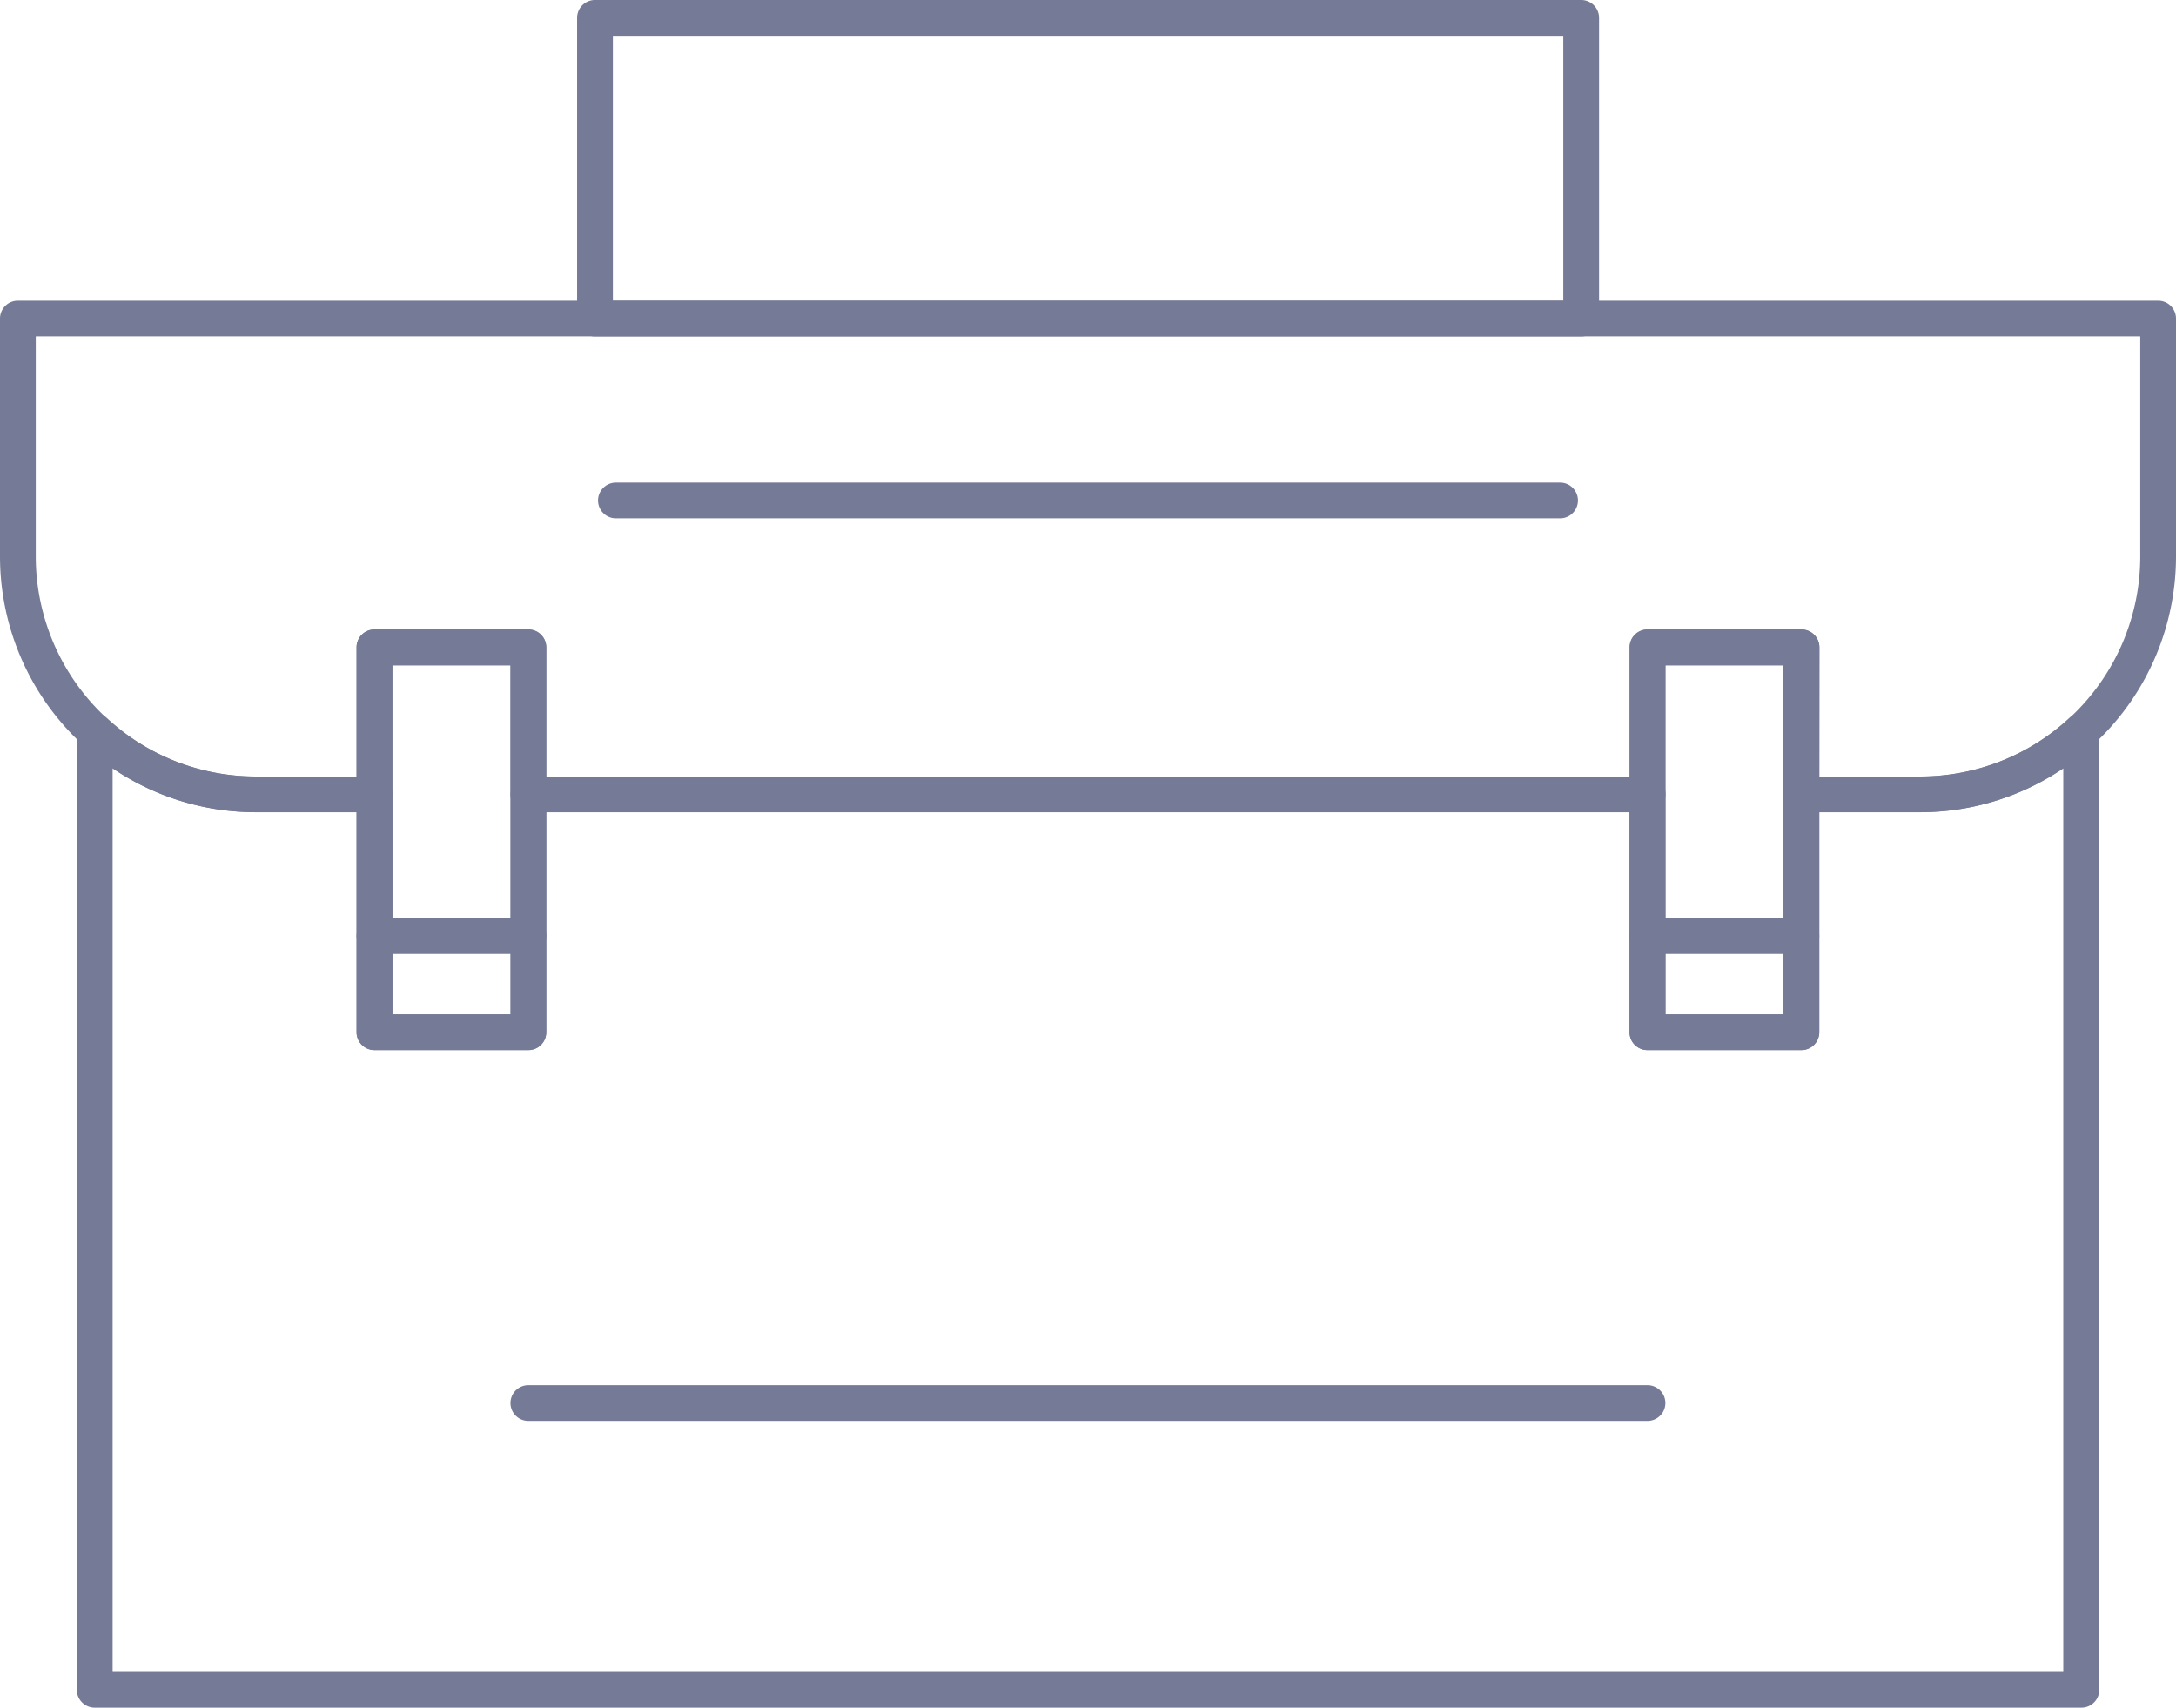
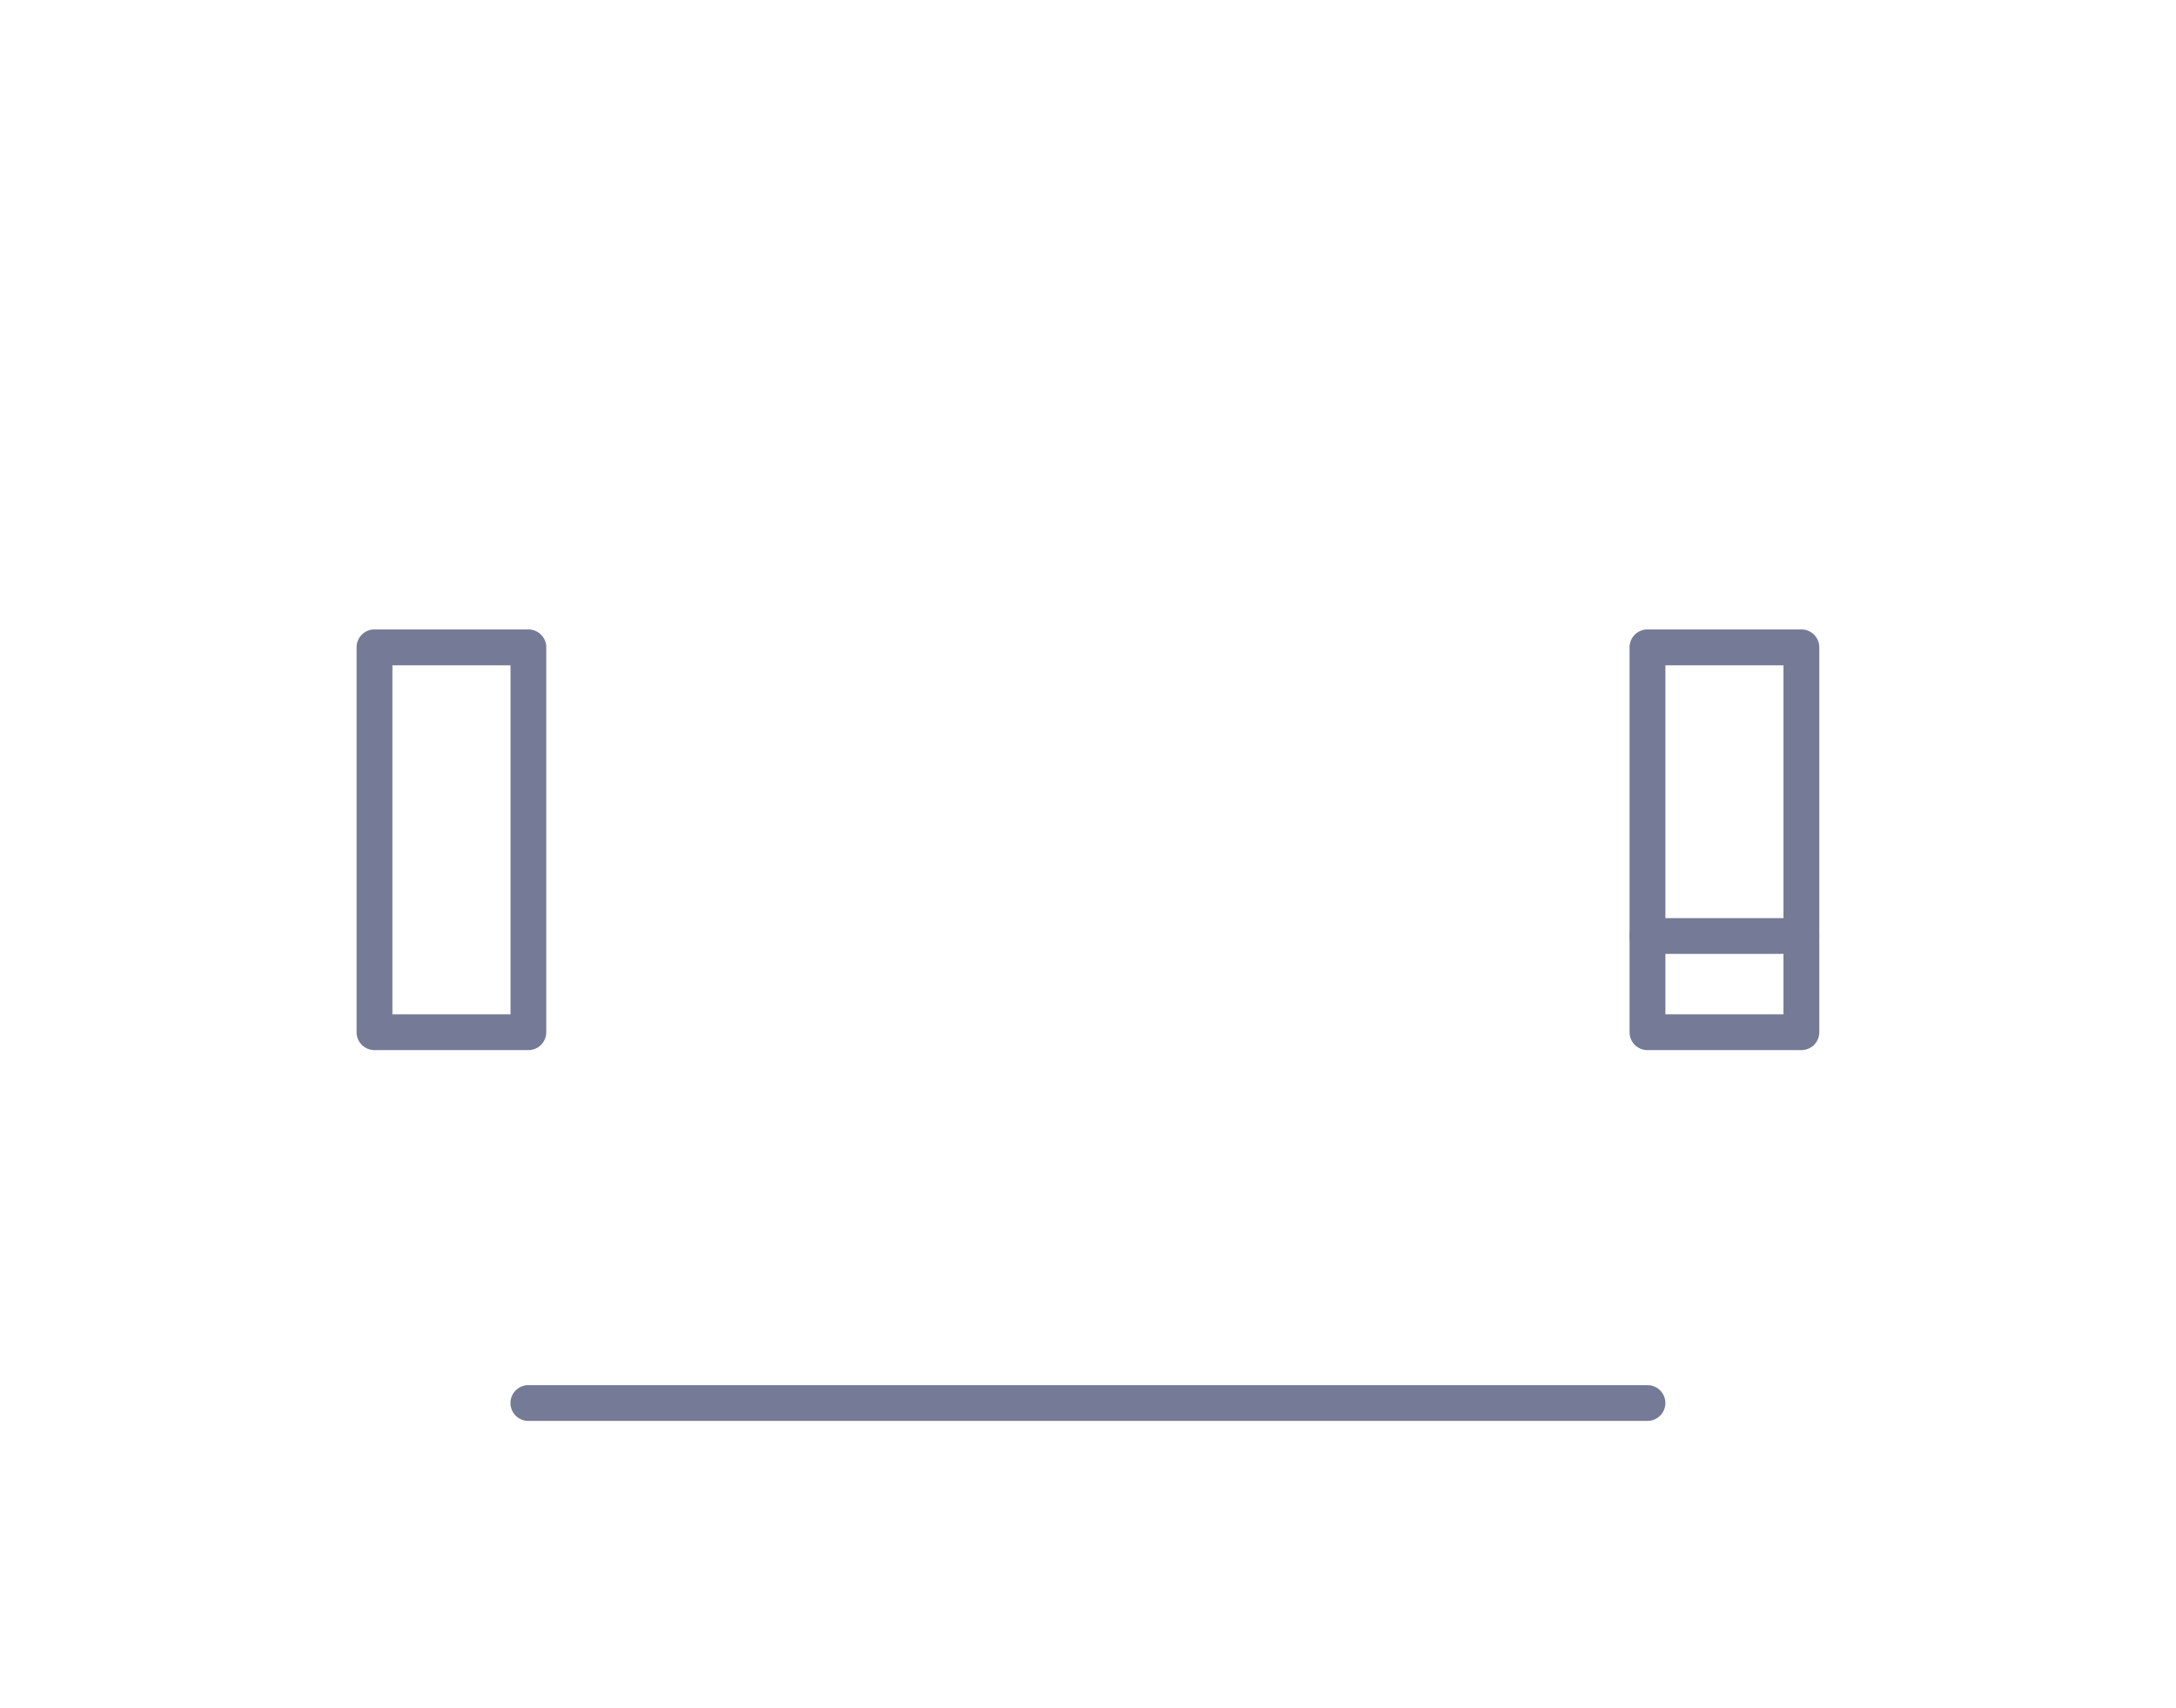
<svg xmlns="http://www.w3.org/2000/svg" id="Component_28_1" data-name="Component 28 – 1" width="65.021" height="51.018" viewBox="0 0 65.021 51.018">
  <g id="Group_5684" data-name="Group 5684" transform="translate(2.296 21.314)">
-     <path id="Path_2235" data-name="Path 2235" d="M683.187,204.907H623.829a.534.534,0,0,1-.534-.534V175.738a.534.534,0,0,1,.9-.393,6.543,6.543,0,0,0,4.446,1.744h3.55a.534.534,0,0,1,.535.534v6.57h3.53v-6.57a.534.534,0,0,1,.534-.534h33.442a.534.534,0,0,1,.535.534v6.57h3.528v-6.57a.534.534,0,0,1,.534-.534h3.556a6.544,6.544,0,0,0,4.443-1.744.534.534,0,0,1,.9.393v28.635A.534.534,0,0,1,683.187,204.907Zm-58.823-1.068h58.288v-27a7.587,7.587,0,0,1-4.271,1.315h-3.021v6.57a.534.534,0,0,1-.535.534h-4.6a.534.534,0,0,1-.534-.534v-6.57H637.321v6.57a.534.534,0,0,1-.534.534h-4.6a.534.534,0,0,1-.534-.534v-6.57h-3.016a7.589,7.589,0,0,1-4.273-1.315Z" transform="translate(-623.295 -175.203)" fill="#757b96" />
-   </g>
+     </g>
  <g id="Group_5685" data-name="Group 5685" transform="translate(0 8.983)">
-     <path id="Path_2236" data-name="Path 2236" d="M677.885,175.485h-3.556a.534.534,0,0,1-.534-.533v-3.857h-3.528v3.857a.534.534,0,0,1-.535.533H636.289a.534.534,0,0,1-.534-.533v-3.857h-3.53v3.857a.534.534,0,0,1-.535.533h-3.55a7.646,7.646,0,0,1-7.638-7.637v-7.113a.534.534,0,0,1,.534-.534h63.953a.534.534,0,0,1,.534.534v7.113A7.647,7.647,0,0,1,677.885,175.485Zm-3.021-1.068h3.021a6.577,6.577,0,0,0,6.57-6.57v-6.579H621.571v6.579a6.577,6.577,0,0,0,6.569,6.57h3.016V170.56a.534.534,0,0,1,.534-.534h4.6a.534.534,0,0,1,.534.534v3.857H669.2V170.56a.534.534,0,0,1,.534-.534h4.6a.534.534,0,0,1,.535.534Z" transform="translate(-620.502 -160.201)" fill="#757b96" />
-   </g>
+     </g>
  <g id="Group_5686" data-name="Group 5686" transform="translate(17.244)">
-     <path id="Path_2237" data-name="Path 2237" d="M671.485,159.323H642.017a.535.535,0,0,1-.535-.534v-8.984a.534.534,0,0,1,.535-.534h29.468a.534.534,0,0,1,.535.534v8.984A.535.535,0,0,1,671.485,159.323Zm-28.934-1.068h28.4v-7.915h-28.4Z" transform="translate(-641.482 -149.271)" fill="#757b96" />
-   </g>
+     </g>
  <g id="Group_5687" data-name="Group 5687" transform="translate(17.87 14.418)">
-     <path id="Path_2238" data-name="Path 2238" d="M670.991,167.881H642.778a.534.534,0,1,1,0-1.068h28.213a.534.534,0,1,1,0,1.068Z" transform="translate(-642.244 -166.813)" fill="#757b96" />
-   </g>
+     </g>
  <g id="Group_5688" data-name="Group 5688" transform="translate(10.653 18.809)">
    <path id="Path_2239" data-name="Path 2239" d="M638.6,184.719H634a.534.534,0,0,1-.534-.534v-11.5a.534.534,0,0,1,.534-.534h4.6a.534.534,0,0,1,.534.534v11.5A.534.534,0,0,1,638.6,184.719Zm-4.064-1.068h3.53V173.223h-3.53Z" transform="translate(-633.464 -172.155)" fill="#757b96" />
  </g>
  <g id="Group_5689" data-name="Group 5689" transform="translate(48.695 18.809)">
    <path id="Path_2240" data-name="Path 2240" d="M684.88,184.719h-4.6a.534.534,0,0,1-.534-.534v-11.5a.534.534,0,0,1,.534-.534h4.6a.534.534,0,0,1,.535.534v11.5A.534.534,0,0,1,684.88,184.719Zm-4.063-1.068h3.528V173.223h-3.528Z" transform="translate(-679.748 -172.155)" fill="#757b96" />
  </g>
  <g id="Group_5690" data-name="Group 5690" transform="translate(10.653 27.431)">
-     <path id="Path_2241" data-name="Path 2241" d="M638.6,183.714H634a.534.534,0,1,1,0-1.068h4.6a.534.534,0,0,1,0,1.068Z" transform="translate(-633.464 -182.646)" fill="#757b96" />
-   </g>
+     </g>
  <g id="Group_5691" data-name="Group 5691" transform="translate(48.695 27.431)">
    <path id="Path_2242" data-name="Path 2242" d="M684.88,183.714h-4.6a.534.534,0,1,1,0-1.068h4.6a.534.534,0,1,1,0,1.068Z" transform="translate(-679.748 -182.646)" fill="#757b96" />
  </g>
  <g id="Group_5692" data-name="Group 5692" transform="translate(15.253 41.383)">
    <path id="Path_2243" data-name="Path 2243" d="M673.036,200.689H639.594a.534.534,0,1,1,0-1.068h33.442a.534.534,0,1,1,0,1.068Z" transform="translate(-639.06 -199.621)" fill="#757b96" />
  </g>
</svg>